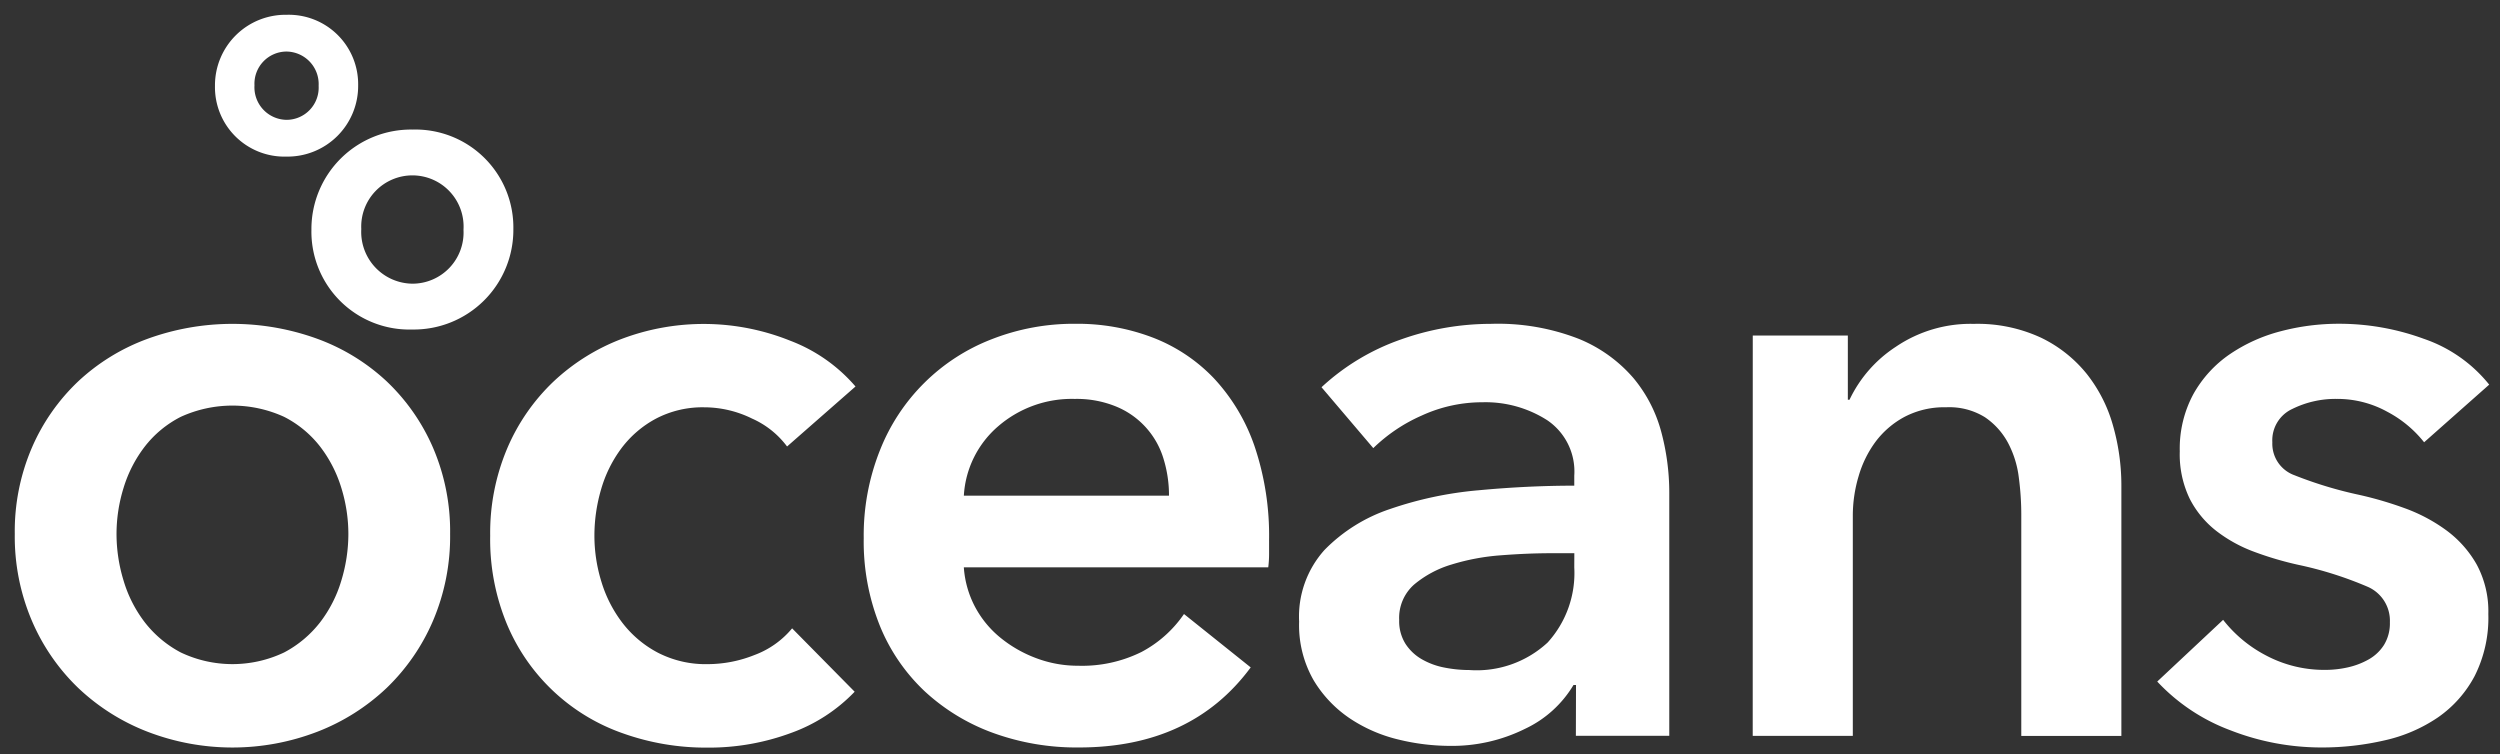
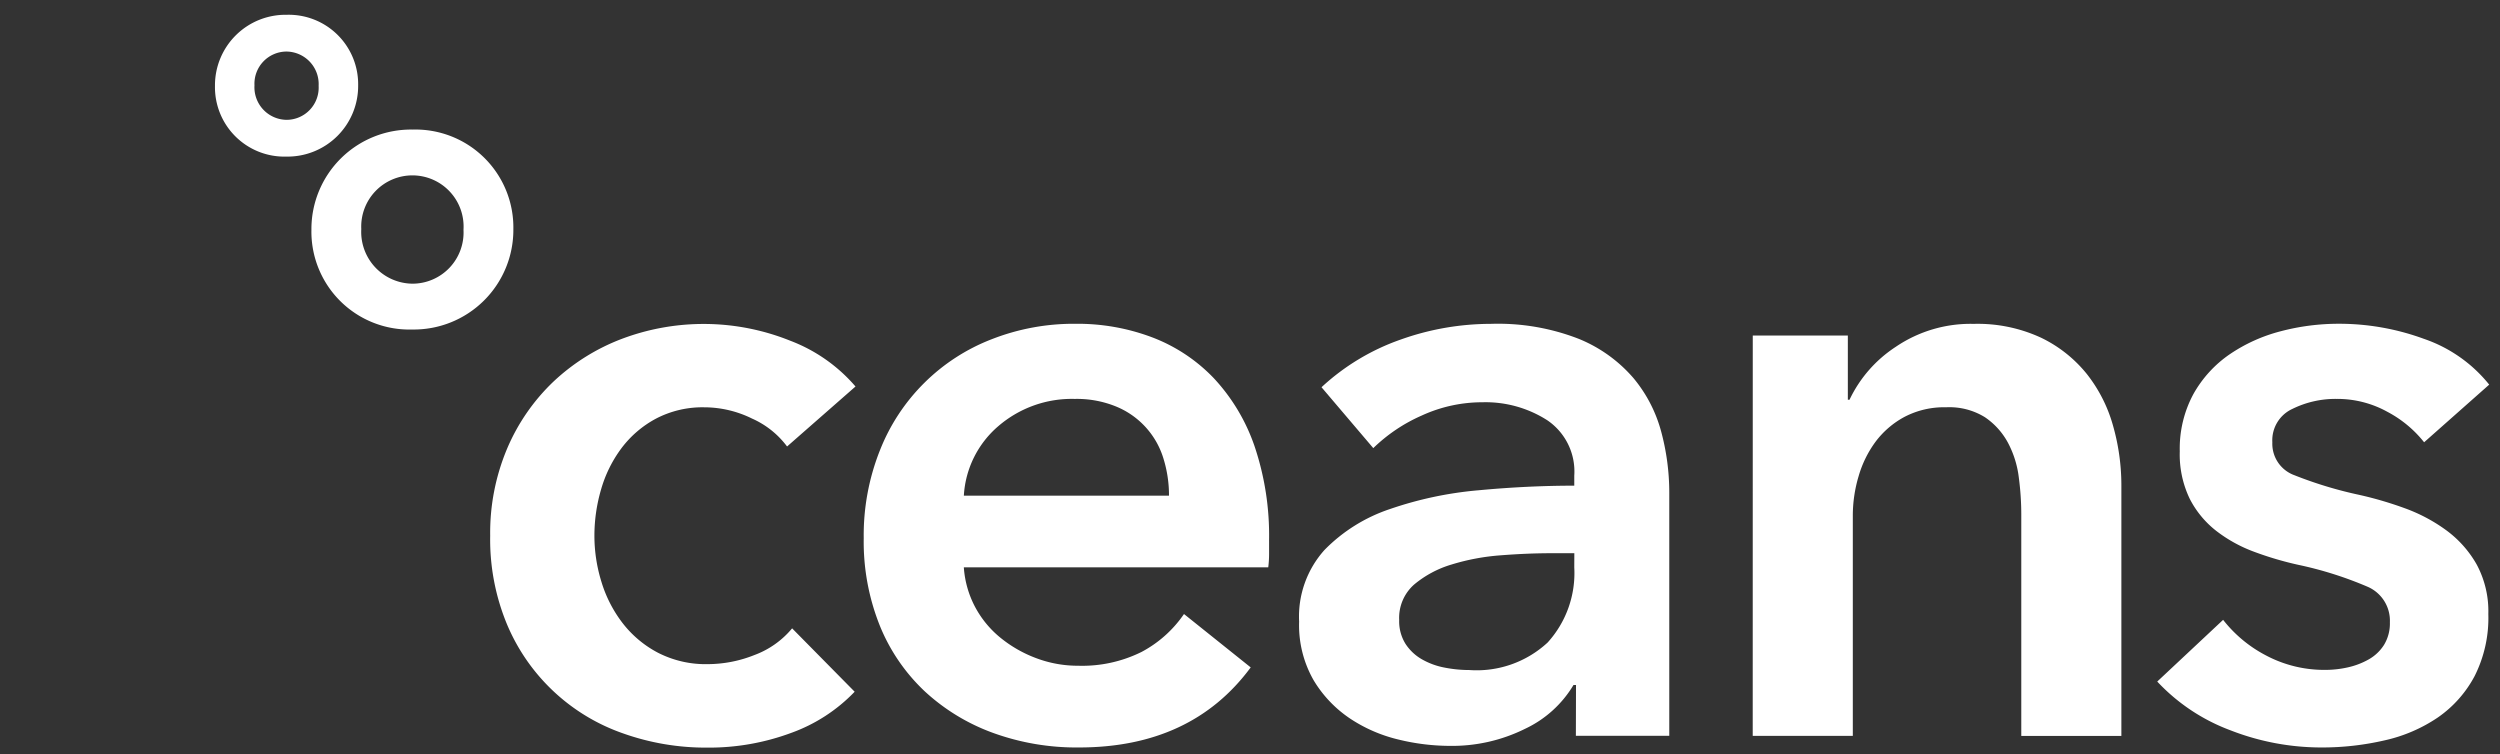
<svg xmlns="http://www.w3.org/2000/svg" width="169" height="51" viewBox="0 0 169 51">
  <rect x="0" y="0" width="169" height="51" fill="#333333" stroke="none" />
  <g id="Group_639" data-name="Group 639" transform="translate(20026 -101)">
    <rect id="Rectangle_671" data-name="Rectangle 671" width="169" height="51" transform="translate(-20026 101)" fill="none" />
    <g id="Group_638" data-name="Group 638">
-       <path id="Path_1" data-name="Path 1" d="M798.678,873.817a10.8,10.8,0,0,0,.479,3.157,8.678,8.678,0,0,0,1.438,2.819,7.51,7.51,0,0,0,2.424,2.029,8.137,8.137,0,0,0,6.991,0,7.524,7.524,0,0,0,2.424-2.029,8.688,8.688,0,0,0,1.438-2.819,10.821,10.821,0,0,0,.479-3.157,10.552,10.552,0,0,0-.479-3.129,8.751,8.751,0,0,0-1.438-2.791,7.232,7.232,0,0,0-2.424-2,8.4,8.4,0,0,0-6.991,0,7.22,7.22,0,0,0-2.424,2,8.741,8.741,0,0,0-1.438,2.791,10.535,10.535,0,0,0-.479,3.129m-6.878,0a14.3,14.3,0,0,1,1.156-5.835,13.612,13.612,0,0,1,3.129-4.482,13.788,13.788,0,0,1,4.68-2.875,16.8,16.8,0,0,1,11.5,0,13.791,13.791,0,0,1,4.679,2.875,13.647,13.647,0,0,1,3.129,4.482,14.32,14.32,0,0,1,1.156,5.835,14.519,14.519,0,0,1-1.156,5.863,13.885,13.885,0,0,1-3.129,4.538,14.272,14.272,0,0,1-4.679,2.96,15.974,15.974,0,0,1-11.5,0,14.268,14.268,0,0,1-4.68-2.96,13.848,13.848,0,0,1-3.129-4.538,14.5,14.5,0,0,1-1.156-5.863" transform="translate(-20816.801 -736.717)" fill="#fff" />
      <path id="Path_2" data-name="Path 2" d="M880.7,867.9a5.969,5.969,0,0,0-2.368-1.888,7.326,7.326,0,0,0-3.214-.761,6.773,6.773,0,0,0-3.27.761,7.092,7.092,0,0,0-2.34,2,8.621,8.621,0,0,0-1.381,2.791,11.138,11.138,0,0,0-.451,3.129,10.533,10.533,0,0,0,.479,3.129,8.708,8.708,0,0,0,1.438,2.791,7.3,7.3,0,0,0,2.4,2,7.063,7.063,0,0,0,3.354.761,8.57,8.57,0,0,0,3.157-.62,6.026,6.026,0,0,0,2.537-1.8l4.228,4.285a11.2,11.2,0,0,1-4.312,2.791,15.968,15.968,0,0,1-5.667.987,16.687,16.687,0,0,1-5.666-.958,13.22,13.22,0,0,1-7.837-7.329,14.95,14.95,0,0,1-1.156-6.033,14.658,14.658,0,0,1,1.156-5.92,13.561,13.561,0,0,1,3.129-4.51,13.976,13.976,0,0,1,4.595-2.875,15.683,15.683,0,0,1,11.389.113,10.927,10.927,0,0,1,4.426,3.1Z" transform="translate(-20853.494 -736.717)" fill="#fff" />
      <path id="Path_3" data-name="Path 3" d="M935.36,871.224a8.362,8.362,0,0,0-.366-2.481,5.532,5.532,0,0,0-3.157-3.523,7.005,7.005,0,0,0-2.847-.536,7.606,7.606,0,0,0-5.158,1.833,6.68,6.68,0,0,0-2.34,4.708Zm6.766,3.044v.9a7.3,7.3,0,0,1-.056.9H921.491a6.688,6.688,0,0,0,.761,2.678,6.8,6.8,0,0,0,1.72,2.086,8.525,8.525,0,0,0,2.424,1.381,7.957,7.957,0,0,0,2.819.508,9.029,9.029,0,0,0,4.284-.93,8.025,8.025,0,0,0,2.875-2.566l4.51,3.609q-4,5.412-11.614,5.412a16.527,16.527,0,0,1-5.807-.986,13.688,13.688,0,0,1-4.595-2.791,12.578,12.578,0,0,1-3.044-4.426,15.252,15.252,0,0,1-1.1-5.948,15.524,15.524,0,0,1,1.1-5.948,13.245,13.245,0,0,1,7.555-7.5,15.2,15.2,0,0,1,5.666-1.042,14.284,14.284,0,0,1,5.215.93,11.327,11.327,0,0,1,4.144,2.763,12.834,12.834,0,0,1,2.734,4.567,18.868,18.868,0,0,1,.987,6.4" transform="translate(-20882.336 -736.717)" fill="#fff" />
      <path id="Path_4" data-name="Path 4" d="M996.364,875.114h-1.522q-1.636,0-3.44.141a14.978,14.978,0,0,0-3.326.62,7.106,7.106,0,0,0-2.537,1.353,3,3,0,0,0-1.015,2.4,2.876,2.876,0,0,0,.423,1.607,3.23,3.23,0,0,0,1.1,1.043,4.895,4.895,0,0,0,1.522.564,8.623,8.623,0,0,0,1.691.169,7.055,7.055,0,0,0,5.3-1.861,6.981,6.981,0,0,0,1.8-5.074Zm.113,8.908h-.169a7.547,7.547,0,0,1-3.27,2.96,11.1,11.1,0,0,1-5.13,1.156,14.71,14.71,0,0,1-3.411-.423,10.145,10.145,0,0,1-3.27-1.409,8.178,8.178,0,0,1-2.48-2.593,7.461,7.461,0,0,1-.987-3.975,6.735,6.735,0,0,1,1.72-4.849,11.119,11.119,0,0,1,4.425-2.762,24.985,24.985,0,0,1,6-1.269q3.3-.309,6.455-.31v-.677a4.181,4.181,0,0,0-1.832-3.749,7.74,7.74,0,0,0-4.369-1.212,9.8,9.8,0,0,0-4.116.9,11.078,11.078,0,0,0-3.27,2.2l-3.5-4.116a15.269,15.269,0,0,1,5.328-3.214,18.174,18.174,0,0,1,6.117-1.071,15.036,15.036,0,0,1,5.948,1.015,9.7,9.7,0,0,1,3.693,2.65,9.49,9.49,0,0,1,1.888,3.664,15.865,15.865,0,0,1,.535,4.059v16.462h-6.314Z" transform="translate(-20915.939 -736.717)" fill="#fff" />
      <path id="Path_5" data-name="Path 5" d="M1043.448,860.4h6.427v4.341h.113a8.738,8.738,0,0,1,3.129-3.58,8.994,8.994,0,0,1,5.271-1.55,10.186,10.186,0,0,1,4.538.93,8.956,8.956,0,0,1,3.1,2.452,9.936,9.936,0,0,1,1.776,3.5,14.739,14.739,0,0,1,.564,4.059v16.914H1061.6v-15a19.153,19.153,0,0,0-.169-2.481,6.707,6.707,0,0,0-.733-2.34,4.874,4.874,0,0,0-1.55-1.72,4.56,4.56,0,0,0-2.622-.676,5.787,5.787,0,0,0-2.819.648,5.98,5.98,0,0,0-1.945,1.663,7.352,7.352,0,0,0-1.156,2.34,9.331,9.331,0,0,0-.395,2.678v14.884h-6.766Z" transform="translate(-20950.961 -736.717)" fill="#fff" />
      <path id="Path_6" data-name="Path 6" d="M1120.054,867.615a7.826,7.826,0,0,0-2.48-2.058,6.989,6.989,0,0,0-3.439-.874,6.579,6.579,0,0,0-2.988.677,2.332,2.332,0,0,0-1.353,2.255,2.263,2.263,0,0,0,1.494,2.227,27.316,27.316,0,0,0,4.369,1.325,24.759,24.759,0,0,1,3.073.9,11.221,11.221,0,0,1,2.818,1.494,7.375,7.375,0,0,1,2.058,2.312,6.667,6.667,0,0,1,.789,3.354,8.726,8.726,0,0,1-.93,4.2,7.9,7.9,0,0,1-2.481,2.79,10.443,10.443,0,0,1-3.608,1.55,18.751,18.751,0,0,1-4.257.479,16.905,16.905,0,0,1-6.145-1.156,12.975,12.975,0,0,1-4.961-3.3l4.454-4.172a8.879,8.879,0,0,0,2.932,2.424,8.389,8.389,0,0,0,4,.959,6.9,6.9,0,0,0,1.494-.169,5.094,5.094,0,0,0,1.409-.536,2.918,2.918,0,0,0,1.043-.987,2.784,2.784,0,0,0,.395-1.522,2.5,2.5,0,0,0-1.55-2.424,25.059,25.059,0,0,0-4.651-1.466,22.3,22.3,0,0,1-2.96-.874,9.638,9.638,0,0,1-2.565-1.409,6.509,6.509,0,0,1-1.8-2.171,6.892,6.892,0,0,1-.677-3.214,7.744,7.744,0,0,1,.93-3.89,7.994,7.994,0,0,1,2.453-2.678,11.033,11.033,0,0,1,3.439-1.551,15.365,15.365,0,0,1,3.947-.507,16.625,16.625,0,0,1,5.722,1.015,9.667,9.667,0,0,1,4.426,3.1Z" transform="translate(-20982.184 -736.717)" fill="#fff" />
      <path id="Path_7" data-name="Path 7" d="M841.592,831.478a6.728,6.728,0,0,0-6.843,6.758v.034a6.618,6.618,0,0,0,6.808,6.724A6.735,6.735,0,0,0,848.4,838.2,6.618,6.618,0,0,0,841.592,831.478Zm3.438,6.758v.034a3.458,3.458,0,0,1-3.438,3.626,3.5,3.5,0,0,1-3.472-3.693,3.46,3.46,0,1,1,6.91.034Z" transform="translate(-20839.697 -721.719)" fill="#fff" />
      <path id="Path_8" data-name="Path 8" d="M825.637,814.86a4.771,4.771,0,0,0-4.851,4.793v.023a4.694,4.694,0,0,0,4.828,4.77,4.776,4.776,0,0,0,4.851-4.816A4.694,4.694,0,0,0,825.637,814.86Zm2.157,4.793v.023a2.175,2.175,0,0,1-2.157,2.285,2.2,2.2,0,0,1-2.18-2.331,2.175,2.175,0,0,1,2.157-2.285A2.2,2.2,0,0,1,827.794,819.653Z" transform="translate(-20832.254 -712.86)" fill="#fff" />
    </g>
  </g>
</svg>